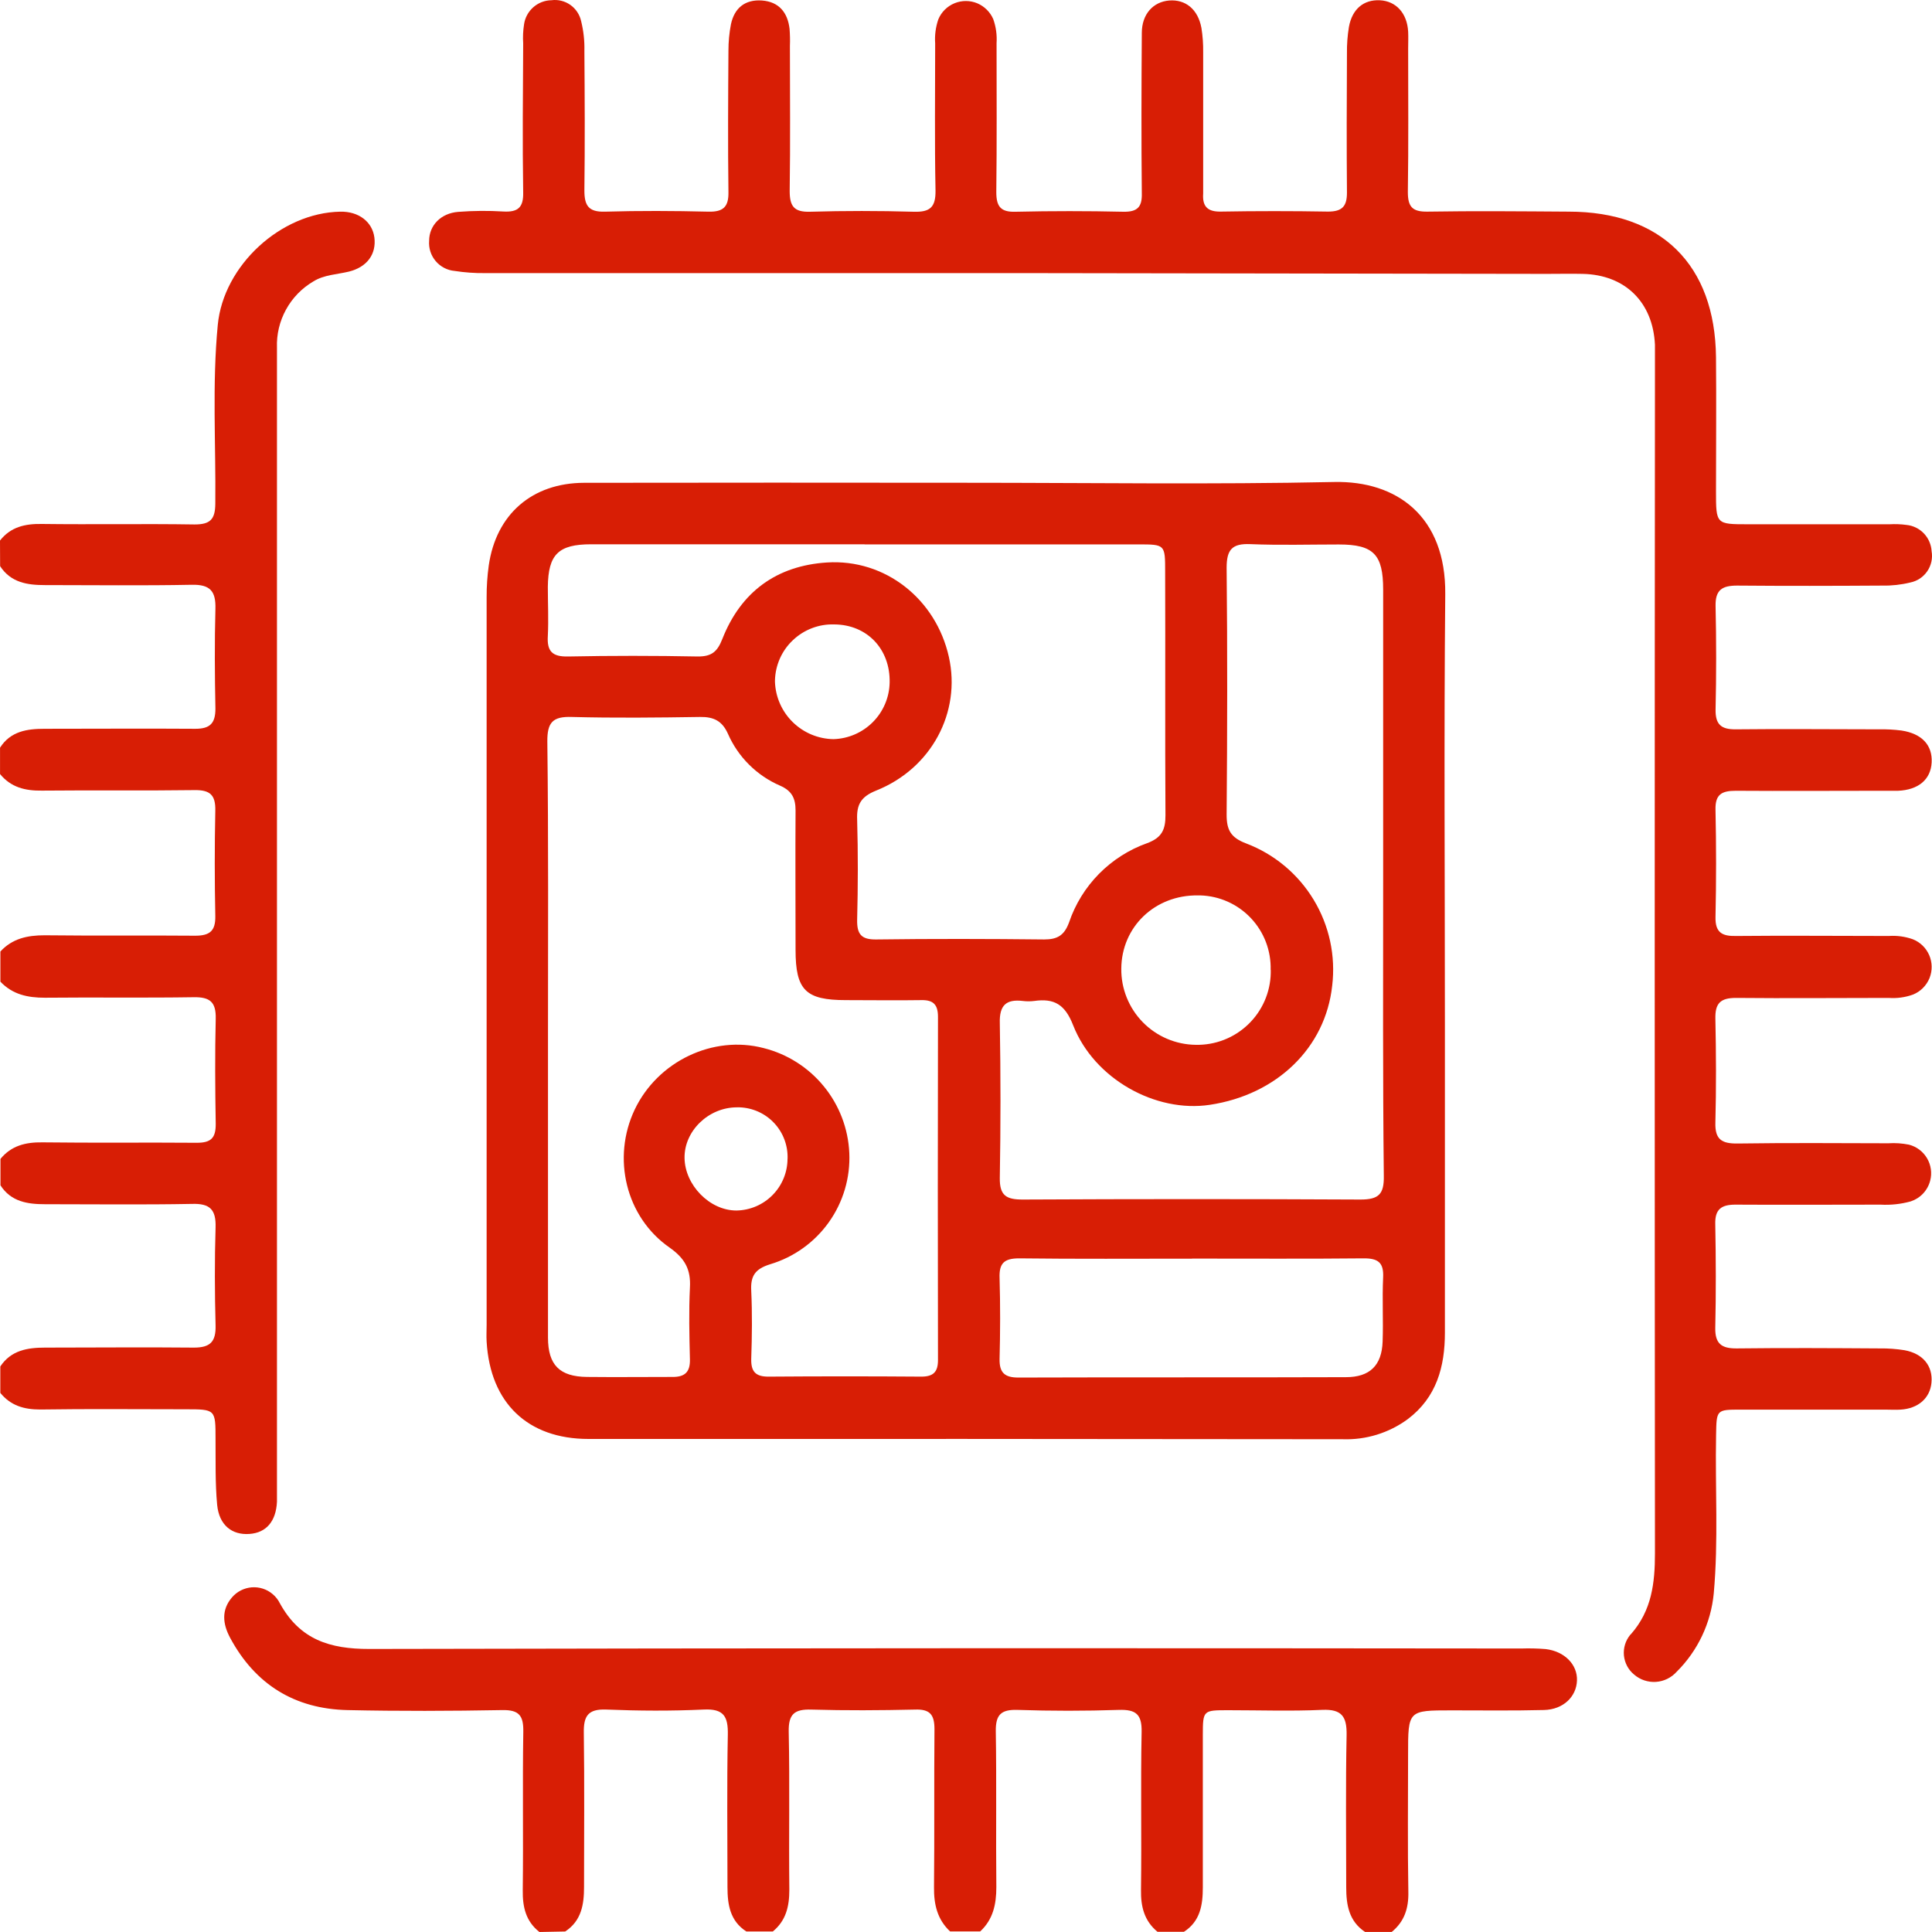
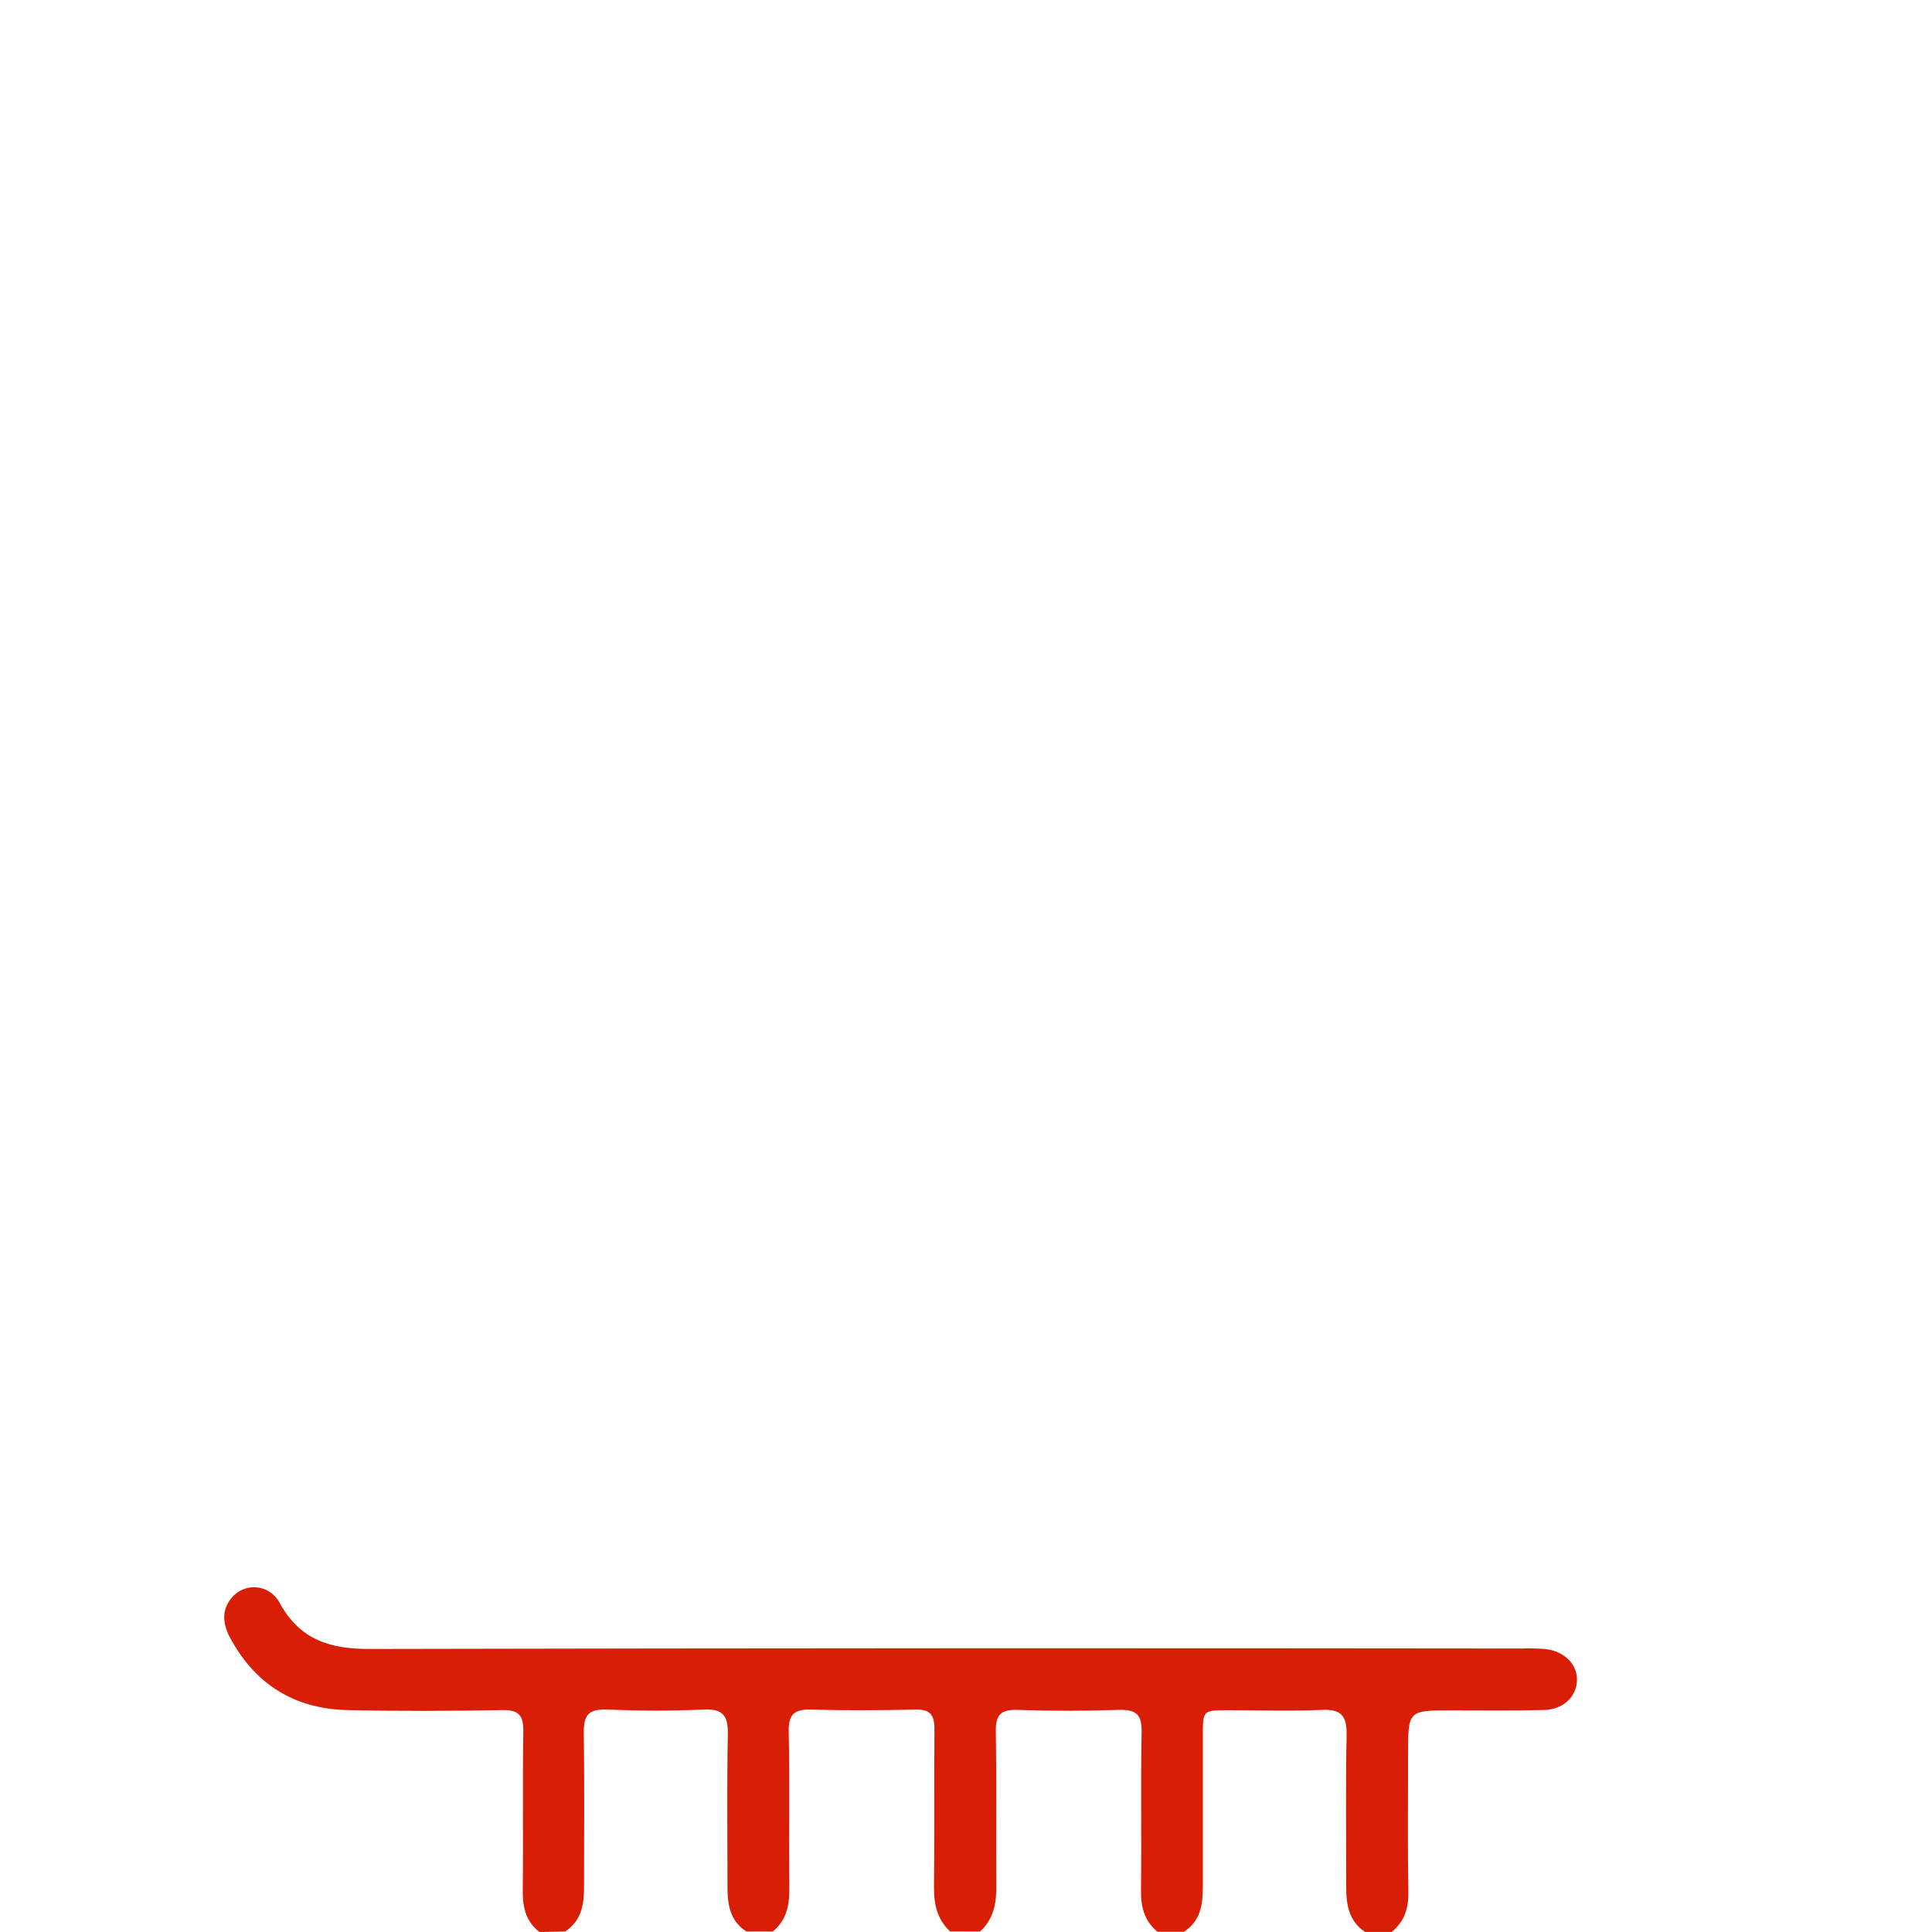
<svg xmlns="http://www.w3.org/2000/svg" width="50" height="50" viewBox="0 0 50 50" fill="none">
  <path d="M13.96 50C13.606 49.722 13.523 49.35 13.529 48.919C13.546 47.553 13.521 46.189 13.543 44.82C13.551 44.4 13.434 44.248 12.996 44.257C11.662 44.281 10.327 44.286 8.994 44.257C7.629 44.227 6.606 43.596 5.956 42.387C5.766 42.033 5.721 41.669 6.005 41.339C6.134 41.189 6.318 41.096 6.515 41.08C6.712 41.065 6.908 41.128 7.058 41.257C7.135 41.322 7.197 41.401 7.242 41.491C7.762 42.439 8.542 42.676 9.556 42.675C19.494 42.654 29.433 42.651 39.372 42.663C39.582 42.656 39.793 42.661 40.002 42.678C40.491 42.736 40.828 43.08 40.812 43.493C40.797 43.906 40.463 44.243 39.957 44.255C39.161 44.275 38.368 44.264 37.566 44.264C36.441 44.264 36.441 44.264 36.441 45.405C36.441 46.592 36.427 47.78 36.448 48.967C36.456 49.389 36.345 49.731 36.017 49.999H35.328C34.91 49.721 34.84 49.297 34.84 48.843C34.84 47.529 34.823 46.215 34.85 44.901C34.858 44.425 34.726 44.23 34.222 44.251C33.413 44.288 32.599 44.26 31.788 44.26C31.138 44.26 31.13 44.26 31.129 44.901V48.843C31.129 49.297 31.064 49.722 30.64 49.995H29.956C29.614 49.712 29.522 49.345 29.529 48.912C29.547 47.55 29.518 46.182 29.545 44.825C29.555 44.364 29.396 44.239 28.958 44.252C28.082 44.281 27.206 44.281 26.329 44.252C25.902 44.239 25.765 44.382 25.771 44.808C25.793 46.153 25.771 47.497 25.785 48.838C25.785 49.283 25.702 49.673 25.368 49.985H24.588C24.255 49.673 24.167 49.283 24.172 48.838C24.186 47.474 24.172 46.108 24.184 44.749C24.184 44.368 24.061 44.229 23.677 44.244C22.784 44.264 21.892 44.27 20.998 44.244C20.562 44.231 20.403 44.357 20.412 44.818C20.441 46.18 20.412 47.547 20.428 48.906C20.428 49.339 20.342 49.705 20 49.987H19.316C18.892 49.714 18.827 49.289 18.827 48.836C18.827 47.521 18.81 46.207 18.836 44.893C18.845 44.422 18.731 44.218 18.215 44.243C17.374 44.282 16.525 44.277 15.685 44.243C15.218 44.226 15.102 44.412 15.109 44.841C15.128 46.171 15.115 47.502 15.115 48.832C15.115 49.285 15.05 49.709 14.627 49.987L13.96 50Z" fill="#D81E05" />
-   <path d="M0 13.989C0.278 13.635 0.65 13.553 1.082 13.56C2.399 13.577 3.717 13.552 5.034 13.573C5.44 13.573 5.568 13.443 5.572 13.04C5.588 11.497 5.488 9.95 5.636 8.408C5.784 6.867 7.269 5.506 8.808 5.478C9.282 5.469 9.635 5.738 9.689 6.146C9.743 6.577 9.501 6.908 9.038 7.027C8.725 7.104 8.388 7.108 8.105 7.286C7.809 7.461 7.566 7.712 7.401 8.014C7.236 8.315 7.155 8.655 7.168 8.998V38.864C7.144 39.371 6.892 39.667 6.459 39.698C6.004 39.733 5.671 39.471 5.62 38.946C5.567 38.382 5.583 37.811 5.578 37.24C5.578 36.472 5.578 36.472 4.797 36.472C3.544 36.472 2.293 36.459 1.04 36.478C0.616 36.478 0.276 36.376 0.008 36.048V35.364C0.286 34.945 0.712 34.876 1.166 34.876C2.449 34.876 3.733 34.863 5.017 34.876C5.446 34.876 5.589 34.721 5.579 34.303C5.557 33.459 5.553 32.613 5.579 31.768C5.594 31.301 5.431 31.142 4.968 31.157C3.701 31.181 2.433 31.165 1.165 31.165C0.712 31.165 0.285 31.101 0.012 30.676V29.992C0.294 29.649 0.662 29.558 1.096 29.564C2.429 29.581 3.761 29.564 5.094 29.575C5.461 29.575 5.583 29.453 5.583 29.093C5.568 28.183 5.561 27.273 5.583 26.363C5.593 25.928 5.429 25.801 5.012 25.808C3.729 25.828 2.444 25.808 1.16 25.821C0.714 25.821 0.324 25.737 0.01 25.405V24.625C0.316 24.291 0.706 24.205 1.152 24.205C2.452 24.22 3.752 24.205 5.052 24.216C5.427 24.216 5.579 24.094 5.572 23.711C5.554 22.801 5.553 21.891 5.572 20.981C5.581 20.579 5.442 20.442 5.035 20.448C3.72 20.466 2.401 20.448 1.086 20.461C0.651 20.468 0.285 20.377 0.001 20.033V19.35C0.274 18.923 0.702 18.861 1.155 18.861C2.455 18.861 3.755 18.852 5.055 18.861C5.433 18.861 5.575 18.723 5.575 18.341C5.558 17.486 5.552 16.617 5.575 15.757C5.589 15.296 5.436 15.124 4.963 15.134C3.695 15.159 2.427 15.142 1.16 15.142C0.706 15.142 0.28 15.077 0.003 14.652L0 13.989Z" fill="#D81E05" />
-   <path d="M25.02 12.494C28.191 12.494 31.363 12.541 34.533 12.474C36.146 12.441 37.422 13.362 37.403 15.374C37.368 19.096 37.394 22.82 37.394 26.543V34.488C37.394 35.368 37.18 36.163 36.433 36.727C35.945 37.086 35.349 37.269 34.743 37.247C28.243 37.239 21.738 37.237 15.23 37.24C13.655 37.24 12.687 36.307 12.594 34.722C12.585 34.575 12.594 34.43 12.594 34.284V15.458C12.593 15.182 12.611 14.907 12.649 14.634C12.839 13.31 13.77 12.498 15.119 12.495C18.42 12.49 21.72 12.49 25.02 12.494ZM14.182 26.819V34.618C14.182 35.329 14.487 35.627 15.189 35.635C15.923 35.643 16.656 35.635 17.39 35.635C17.722 35.641 17.863 35.513 17.855 35.179C17.84 34.562 17.825 33.942 17.855 33.326C17.883 32.854 17.725 32.566 17.327 32.286C16.191 31.495 15.832 29.963 16.427 28.714C17.023 27.465 18.455 26.782 19.762 27.124C20.375 27.278 20.921 27.625 21.321 28.115C21.721 28.604 21.952 29.209 21.98 29.84C22.008 30.479 21.822 31.11 21.45 31.632C21.079 32.153 20.544 32.536 19.931 32.719C19.541 32.841 19.421 33.02 19.442 33.407C19.469 33.99 19.462 34.577 19.442 35.162C19.433 35.493 19.55 35.63 19.893 35.627C21.211 35.617 22.528 35.617 23.844 35.627C24.156 35.627 24.276 35.505 24.275 35.196C24.269 32.236 24.269 29.277 24.275 26.317C24.275 26.003 24.158 25.877 23.846 25.883C23.196 25.893 22.546 25.883 21.889 25.883C20.849 25.883 20.589 25.623 20.589 24.583C20.589 23.381 20.581 22.177 20.589 20.974C20.589 20.661 20.495 20.468 20.191 20.334C19.586 20.073 19.102 19.592 18.838 18.988C18.689 18.657 18.471 18.549 18.116 18.555C17.015 18.572 15.906 18.584 14.798 18.555C14.303 18.538 14.161 18.698 14.165 19.191C14.196 21.749 14.182 24.285 14.182 26.819ZM22.382 14.086H15.3C14.452 14.086 14.188 14.346 14.178 15.187C14.178 15.61 14.199 16.034 14.178 16.455C14.152 16.854 14.291 16.998 14.698 16.99C15.819 16.968 16.942 16.968 18.064 16.99C18.416 16.99 18.564 16.868 18.693 16.539C19.173 15.316 20.099 14.64 21.401 14.557C22.91 14.461 24.223 15.503 24.557 17.002C24.877 18.432 24.108 19.889 22.672 20.461C22.282 20.618 22.166 20.821 22.183 21.215C22.207 22.072 22.205 22.939 22.183 23.8C22.175 24.176 22.289 24.32 22.681 24.313C24.128 24.294 25.577 24.297 27.024 24.313C27.369 24.313 27.544 24.206 27.667 23.872C27.827 23.4 28.092 22.97 28.442 22.615C28.793 22.26 29.218 21.988 29.688 21.821C30.068 21.68 30.164 21.471 30.162 21.095C30.149 18.999 30.162 16.899 30.154 14.801C30.154 14.091 30.154 14.089 29.46 14.089C27.093 14.089 24.732 14.089 22.374 14.089L22.382 14.086ZM35.796 22.824V15.261C35.796 14.351 35.551 14.091 34.65 14.091C33.886 14.091 33.119 14.114 32.356 14.082C31.888 14.063 31.745 14.222 31.745 14.693C31.767 16.824 31.763 18.954 31.745 21.085C31.745 21.482 31.853 21.677 32.248 21.827C32.978 22.104 33.593 22.617 33.997 23.285C34.401 23.952 34.57 24.735 34.477 25.51C34.303 27.114 33.047 28.332 31.308 28.593C29.908 28.804 28.318 27.924 27.773 26.534C27.563 25.996 27.285 25.831 26.764 25.905C26.667 25.917 26.569 25.917 26.472 25.905C26.038 25.853 25.861 26.018 25.875 26.478C25.898 27.811 25.898 29.144 25.875 30.477C25.866 30.947 26.047 31.046 26.476 31.044C29.388 31.029 32.3 31.029 35.21 31.044C35.685 31.044 35.821 30.902 35.813 30.433C35.785 27.9 35.796 25.363 35.796 22.827V22.824ZM30.856 32.574C29.362 32.574 27.866 32.584 26.374 32.566C25.984 32.566 25.854 32.696 25.869 33.077C25.889 33.773 25.887 34.471 25.869 35.169C25.861 35.531 26.008 35.652 26.358 35.651C29.183 35.641 32.008 35.651 34.833 35.641C35.452 35.641 35.761 35.336 35.782 34.72C35.802 34.169 35.769 33.62 35.795 33.064C35.815 32.674 35.665 32.563 35.285 32.566C33.815 32.581 32.331 32.571 30.858 32.572L30.856 32.574ZM32.884 25.102C32.898 24.605 32.714 24.122 32.373 23.761C32.032 23.399 31.561 23.188 31.064 23.173H30.999C29.889 23.16 29.027 23.985 29.019 25.068C29.013 25.585 29.213 26.083 29.574 26.453C29.935 26.823 30.429 27.034 30.946 27.04C31.195 27.045 31.443 27.002 31.676 26.911C31.909 26.821 32.121 26.685 32.301 26.513C32.482 26.34 32.626 26.134 32.727 25.905C32.827 25.677 32.882 25.43 32.887 25.181C32.888 25.152 32.888 25.129 32.887 25.1L32.884 25.102ZM21.586 16.16C21.39 16.154 21.196 16.187 21.013 16.257C20.83 16.327 20.663 16.432 20.521 16.567C20.378 16.701 20.264 16.862 20.184 17.041C20.105 17.22 20.061 17.412 20.056 17.608V17.648C20.071 18.042 20.236 18.415 20.518 18.69C20.8 18.966 21.176 19.123 21.57 19.129C21.955 19.118 22.32 18.959 22.591 18.686C22.862 18.413 23.017 18.046 23.024 17.661C23.04 16.795 22.439 16.167 21.594 16.16H21.586ZM20.382 29.988C20.394 29.648 20.27 29.316 20.038 29.067C19.806 28.817 19.484 28.671 19.143 28.658H19.07C18.336 28.658 17.705 29.27 17.716 29.97C17.726 30.669 18.366 31.33 19.06 31.328C19.412 31.322 19.747 31.179 19.994 30.928C20.241 30.678 20.38 30.341 20.381 29.989L20.382 29.988Z" fill="#D81E05" />
-   <path d="M26.653 7.068H12.547C12.286 7.071 12.025 7.052 11.767 7.012C11.577 6.996 11.4 6.904 11.276 6.758C11.152 6.612 11.091 6.423 11.106 6.232C11.106 5.834 11.41 5.517 11.86 5.483C12.249 5.453 12.64 5.45 13.03 5.474C13.409 5.495 13.55 5.365 13.54 4.975C13.52 3.691 13.533 2.408 13.54 1.121C13.529 0.958 13.537 0.794 13.562 0.632C13.586 0.46 13.671 0.303 13.801 0.188C13.931 0.073 14.098 0.008 14.271 0.006C14.444 -0.017 14.619 0.027 14.761 0.127C14.903 0.228 15.003 0.378 15.04 0.548C15.102 0.8 15.131 1.059 15.124 1.319C15.133 2.524 15.139 3.727 15.124 4.93C15.124 5.32 15.231 5.489 15.651 5.478C16.544 5.452 17.44 5.456 18.34 5.478C18.723 5.486 18.86 5.348 18.852 4.967C18.836 3.746 18.844 2.524 18.852 1.309C18.852 1.082 18.873 0.855 18.916 0.632C19.005 0.206 19.282 -0.018 19.72 0.013C20.158 0.045 20.385 0.323 20.434 0.747C20.445 0.893 20.449 1.039 20.443 1.186C20.443 2.438 20.456 3.691 20.437 4.943C20.437 5.333 20.546 5.491 20.957 5.48C21.853 5.454 22.749 5.454 23.645 5.48C24.067 5.493 24.217 5.367 24.211 4.93C24.186 3.661 24.202 2.392 24.202 1.124C24.187 0.912 24.215 0.7 24.284 0.5C24.363 0.311 24.514 0.161 24.703 0.084C24.893 0.006 25.105 0.007 25.294 0.086C25.478 0.165 25.625 0.311 25.705 0.494C25.776 0.694 25.805 0.906 25.791 1.117C25.791 2.403 25.8 3.684 25.784 4.973C25.784 5.354 25.906 5.493 26.288 5.48C27.215 5.459 28.142 5.459 29.071 5.48C29.437 5.487 29.56 5.357 29.55 5.001C29.536 3.619 29.54 2.236 29.55 0.853C29.55 0.364 29.846 0.046 30.26 0.013C30.675 -0.019 31.003 0.233 31.093 0.725C31.126 0.931 31.141 1.14 31.138 1.35V4.668C31.138 4.782 31.138 4.896 31.138 5.009C31.115 5.335 31.243 5.481 31.589 5.476C32.516 5.46 33.443 5.46 34.37 5.476C34.737 5.476 34.859 5.338 34.859 4.987C34.849 3.783 34.852 2.579 34.859 1.377C34.856 1.149 34.873 0.922 34.91 0.697C34.994 0.233 35.292 -0.013 35.709 0.007C36.127 0.026 36.418 0.34 36.443 0.822C36.45 0.968 36.443 1.115 36.443 1.26C36.443 2.496 36.454 3.73 36.435 4.969C36.435 5.35 36.55 5.482 36.938 5.477C38.16 5.457 39.377 5.469 40.596 5.477C42.99 5.477 44.386 6.852 44.41 9.247C44.421 10.402 44.41 11.557 44.41 12.711C44.41 13.568 44.41 13.568 45.243 13.568H48.902C49.048 13.56 49.194 13.565 49.34 13.585C49.512 13.602 49.672 13.681 49.791 13.806C49.91 13.931 49.98 14.095 49.99 14.267C50.021 14.447 49.981 14.632 49.878 14.783C49.775 14.934 49.618 15.039 49.438 15.075C49.202 15.133 48.958 15.16 48.714 15.155C47.461 15.163 46.208 15.166 44.956 15.155C44.566 15.155 44.391 15.268 44.399 15.683C44.419 16.577 44.419 17.471 44.399 18.366C44.393 18.756 44.551 18.878 44.919 18.875C46.156 18.861 47.389 18.875 48.627 18.875C48.822 18.871 49.017 18.881 49.211 18.906C49.74 18.987 50.014 19.285 49.991 19.732C49.968 20.179 49.641 20.444 49.121 20.465H48.682C47.43 20.465 46.178 20.474 44.925 20.465C44.558 20.465 44.388 20.557 44.397 20.954C44.417 21.88 44.417 22.807 44.397 23.734C44.389 24.132 44.564 24.231 44.927 24.223C46.244 24.21 47.562 24.223 48.881 24.223C49.092 24.208 49.304 24.237 49.504 24.308C49.694 24.383 49.846 24.531 49.928 24.719C50.009 24.907 50.012 25.119 49.937 25.31C49.898 25.407 49.839 25.496 49.765 25.57C49.69 25.645 49.601 25.703 49.504 25.741C49.304 25.813 49.091 25.841 48.88 25.826C47.562 25.826 46.244 25.839 44.927 25.826C44.518 25.826 44.385 25.97 44.394 26.366C44.413 27.261 44.417 28.157 44.394 29.049C44.38 29.494 44.562 29.599 44.971 29.594C46.271 29.575 47.572 29.585 48.872 29.588C49.05 29.576 49.229 29.589 49.405 29.624C49.601 29.675 49.769 29.801 49.872 29.976C49.975 30.151 50.004 30.359 49.953 30.555C49.921 30.68 49.858 30.794 49.77 30.888C49.682 30.982 49.571 31.052 49.449 31.092C49.195 31.162 48.932 31.191 48.669 31.176C47.417 31.176 46.165 31.184 44.911 31.176C44.545 31.176 44.38 31.298 44.391 31.683C44.408 32.576 44.411 33.472 44.391 34.366C44.384 34.779 44.558 34.9 44.945 34.897C46.182 34.882 47.416 34.889 48.654 34.897C48.866 34.894 49.078 34.91 49.286 34.943C49.767 35.03 50.026 35.352 49.986 35.784C49.95 36.183 49.643 36.454 49.186 36.481C49.056 36.49 48.926 36.481 48.796 36.481H45.054C44.417 36.481 44.424 36.481 44.412 37.142C44.386 38.508 44.475 39.871 44.352 41.236C44.279 42.004 43.939 42.722 43.392 43.265C43.254 43.419 43.062 43.513 42.857 43.527C42.651 43.541 42.448 43.473 42.292 43.339C42.217 43.278 42.156 43.203 42.11 43.118C42.065 43.033 42.037 42.94 42.027 42.844C42.018 42.748 42.028 42.651 42.056 42.559C42.084 42.467 42.13 42.382 42.192 42.307C42.198 42.3 42.205 42.294 42.212 42.288C42.748 41.677 42.83 40.967 42.83 40.198C42.822 29.952 42.822 19.705 42.83 9.459V8.922C42.778 7.821 42.059 7.112 40.962 7.088C40.652 7.081 40.343 7.088 40.033 7.088L26.653 7.068Z" fill="#D81E05" />
</svg>